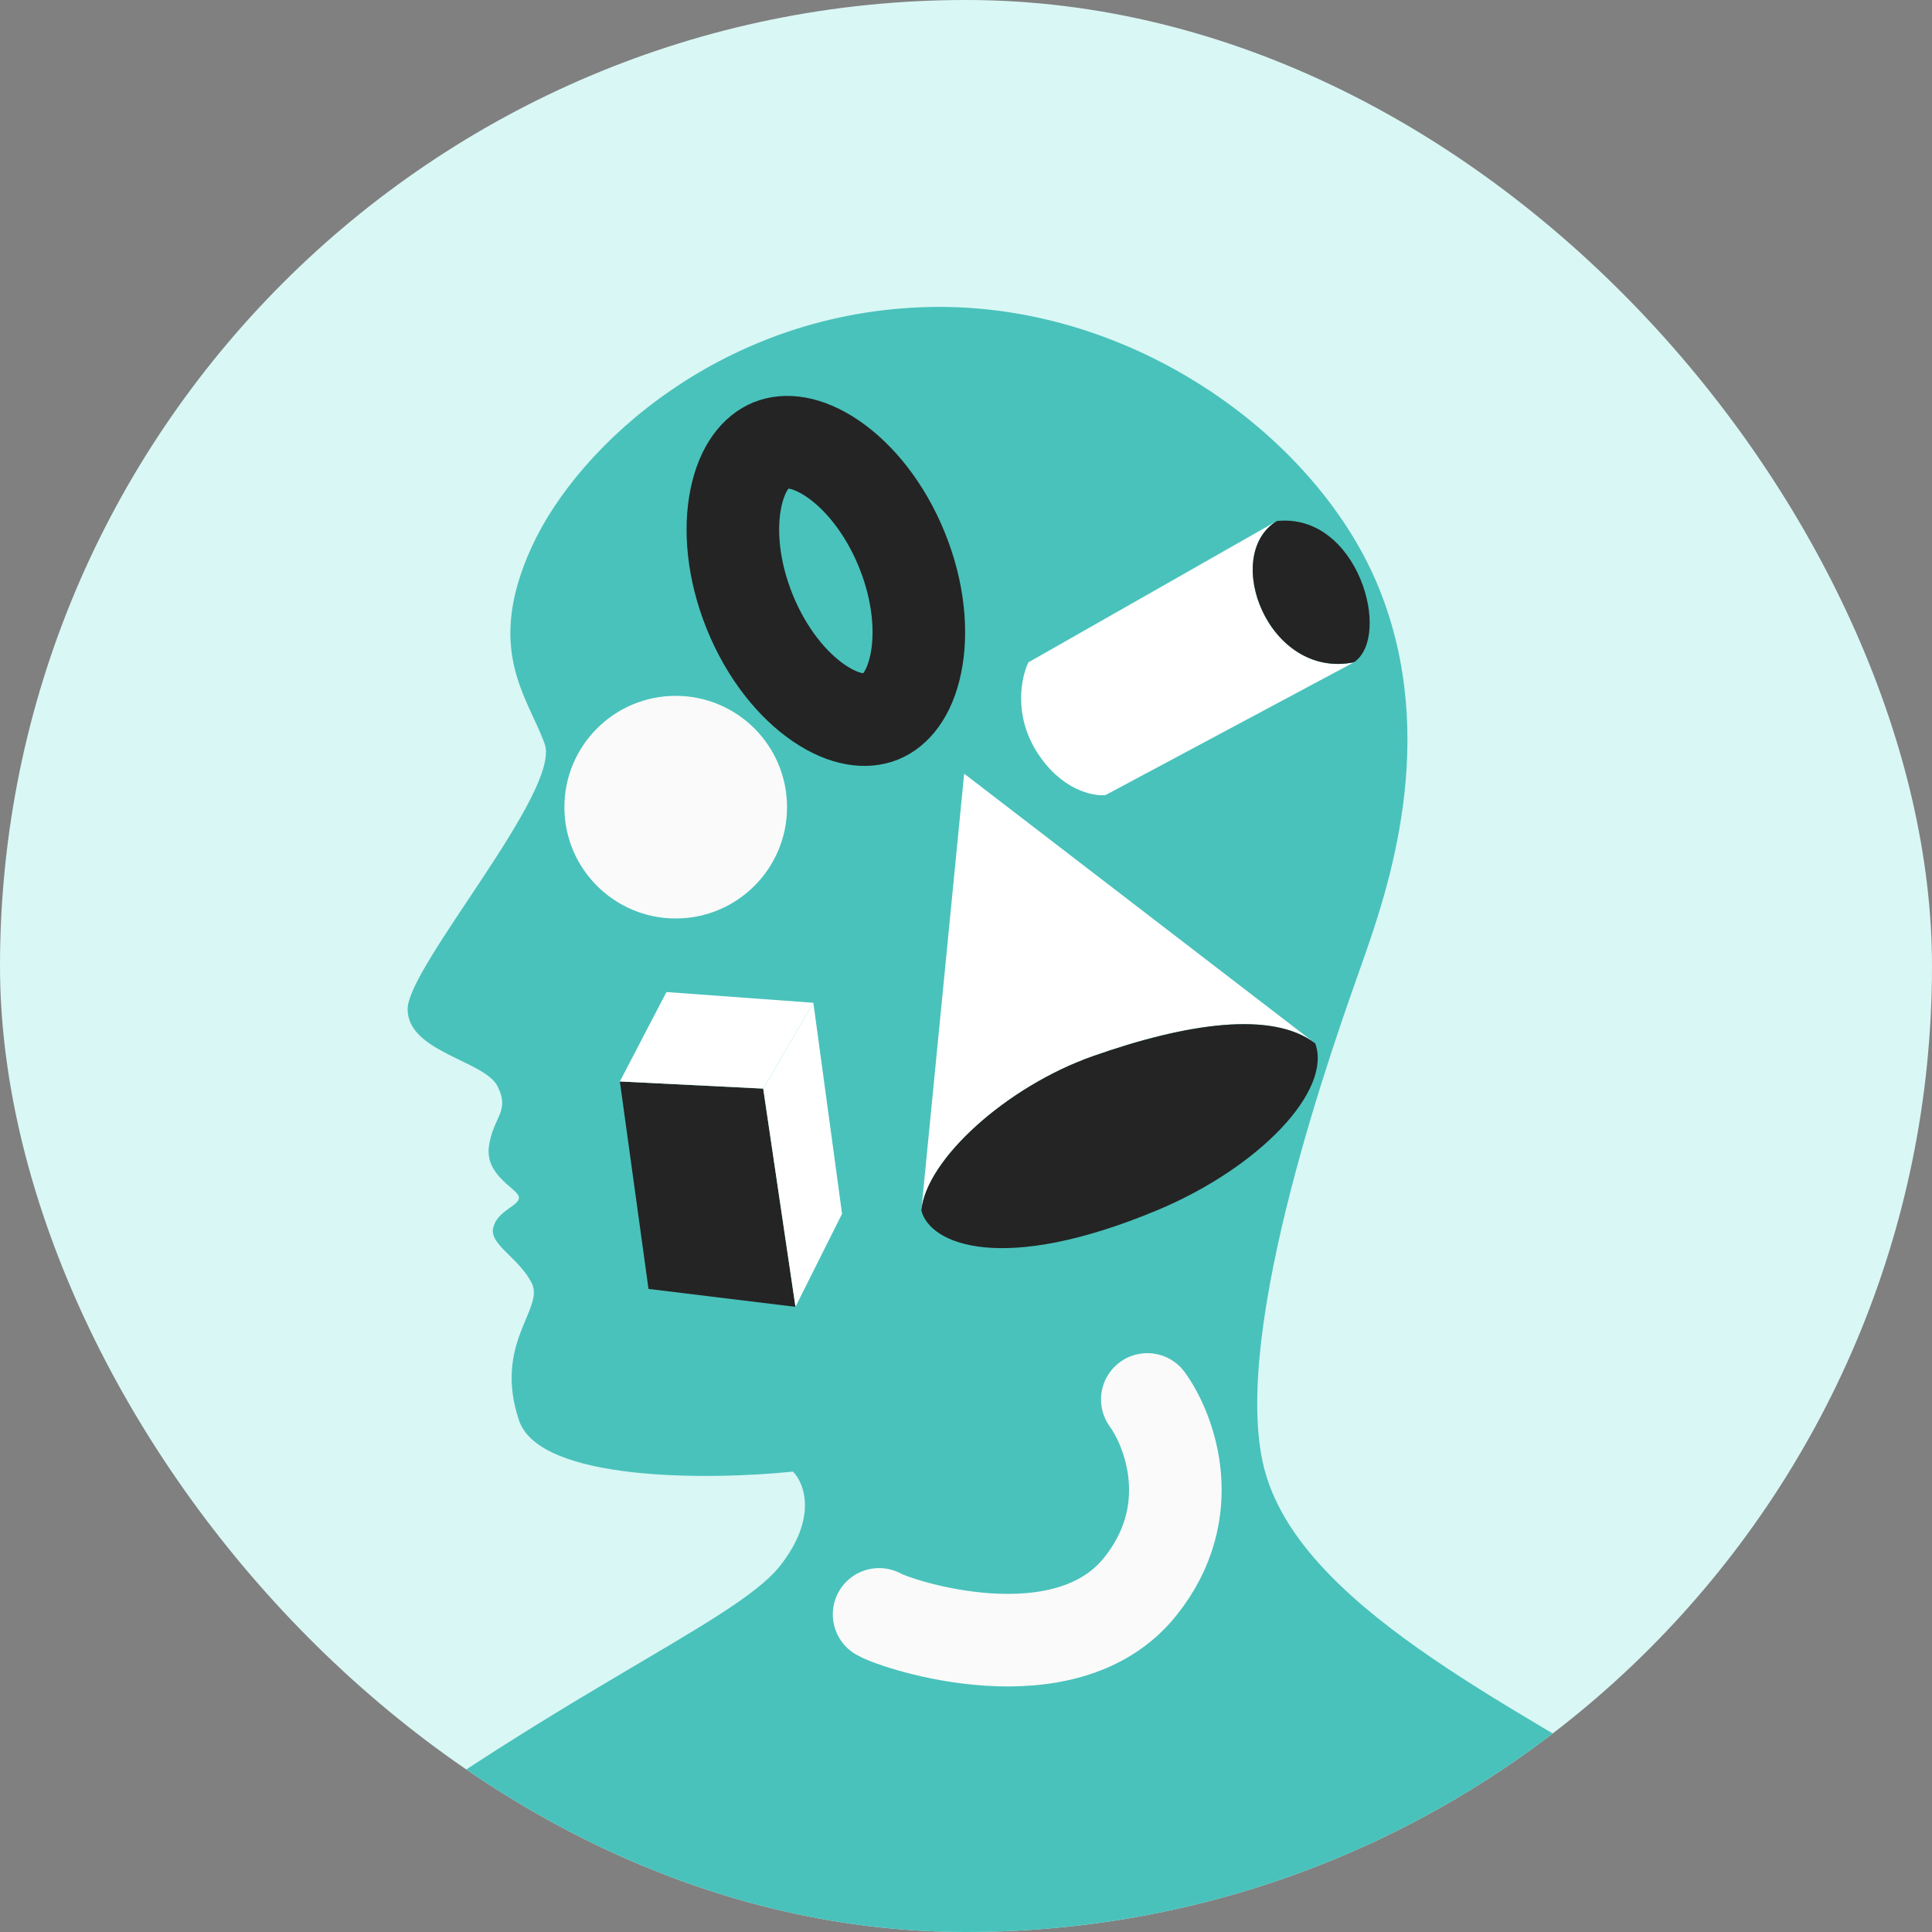
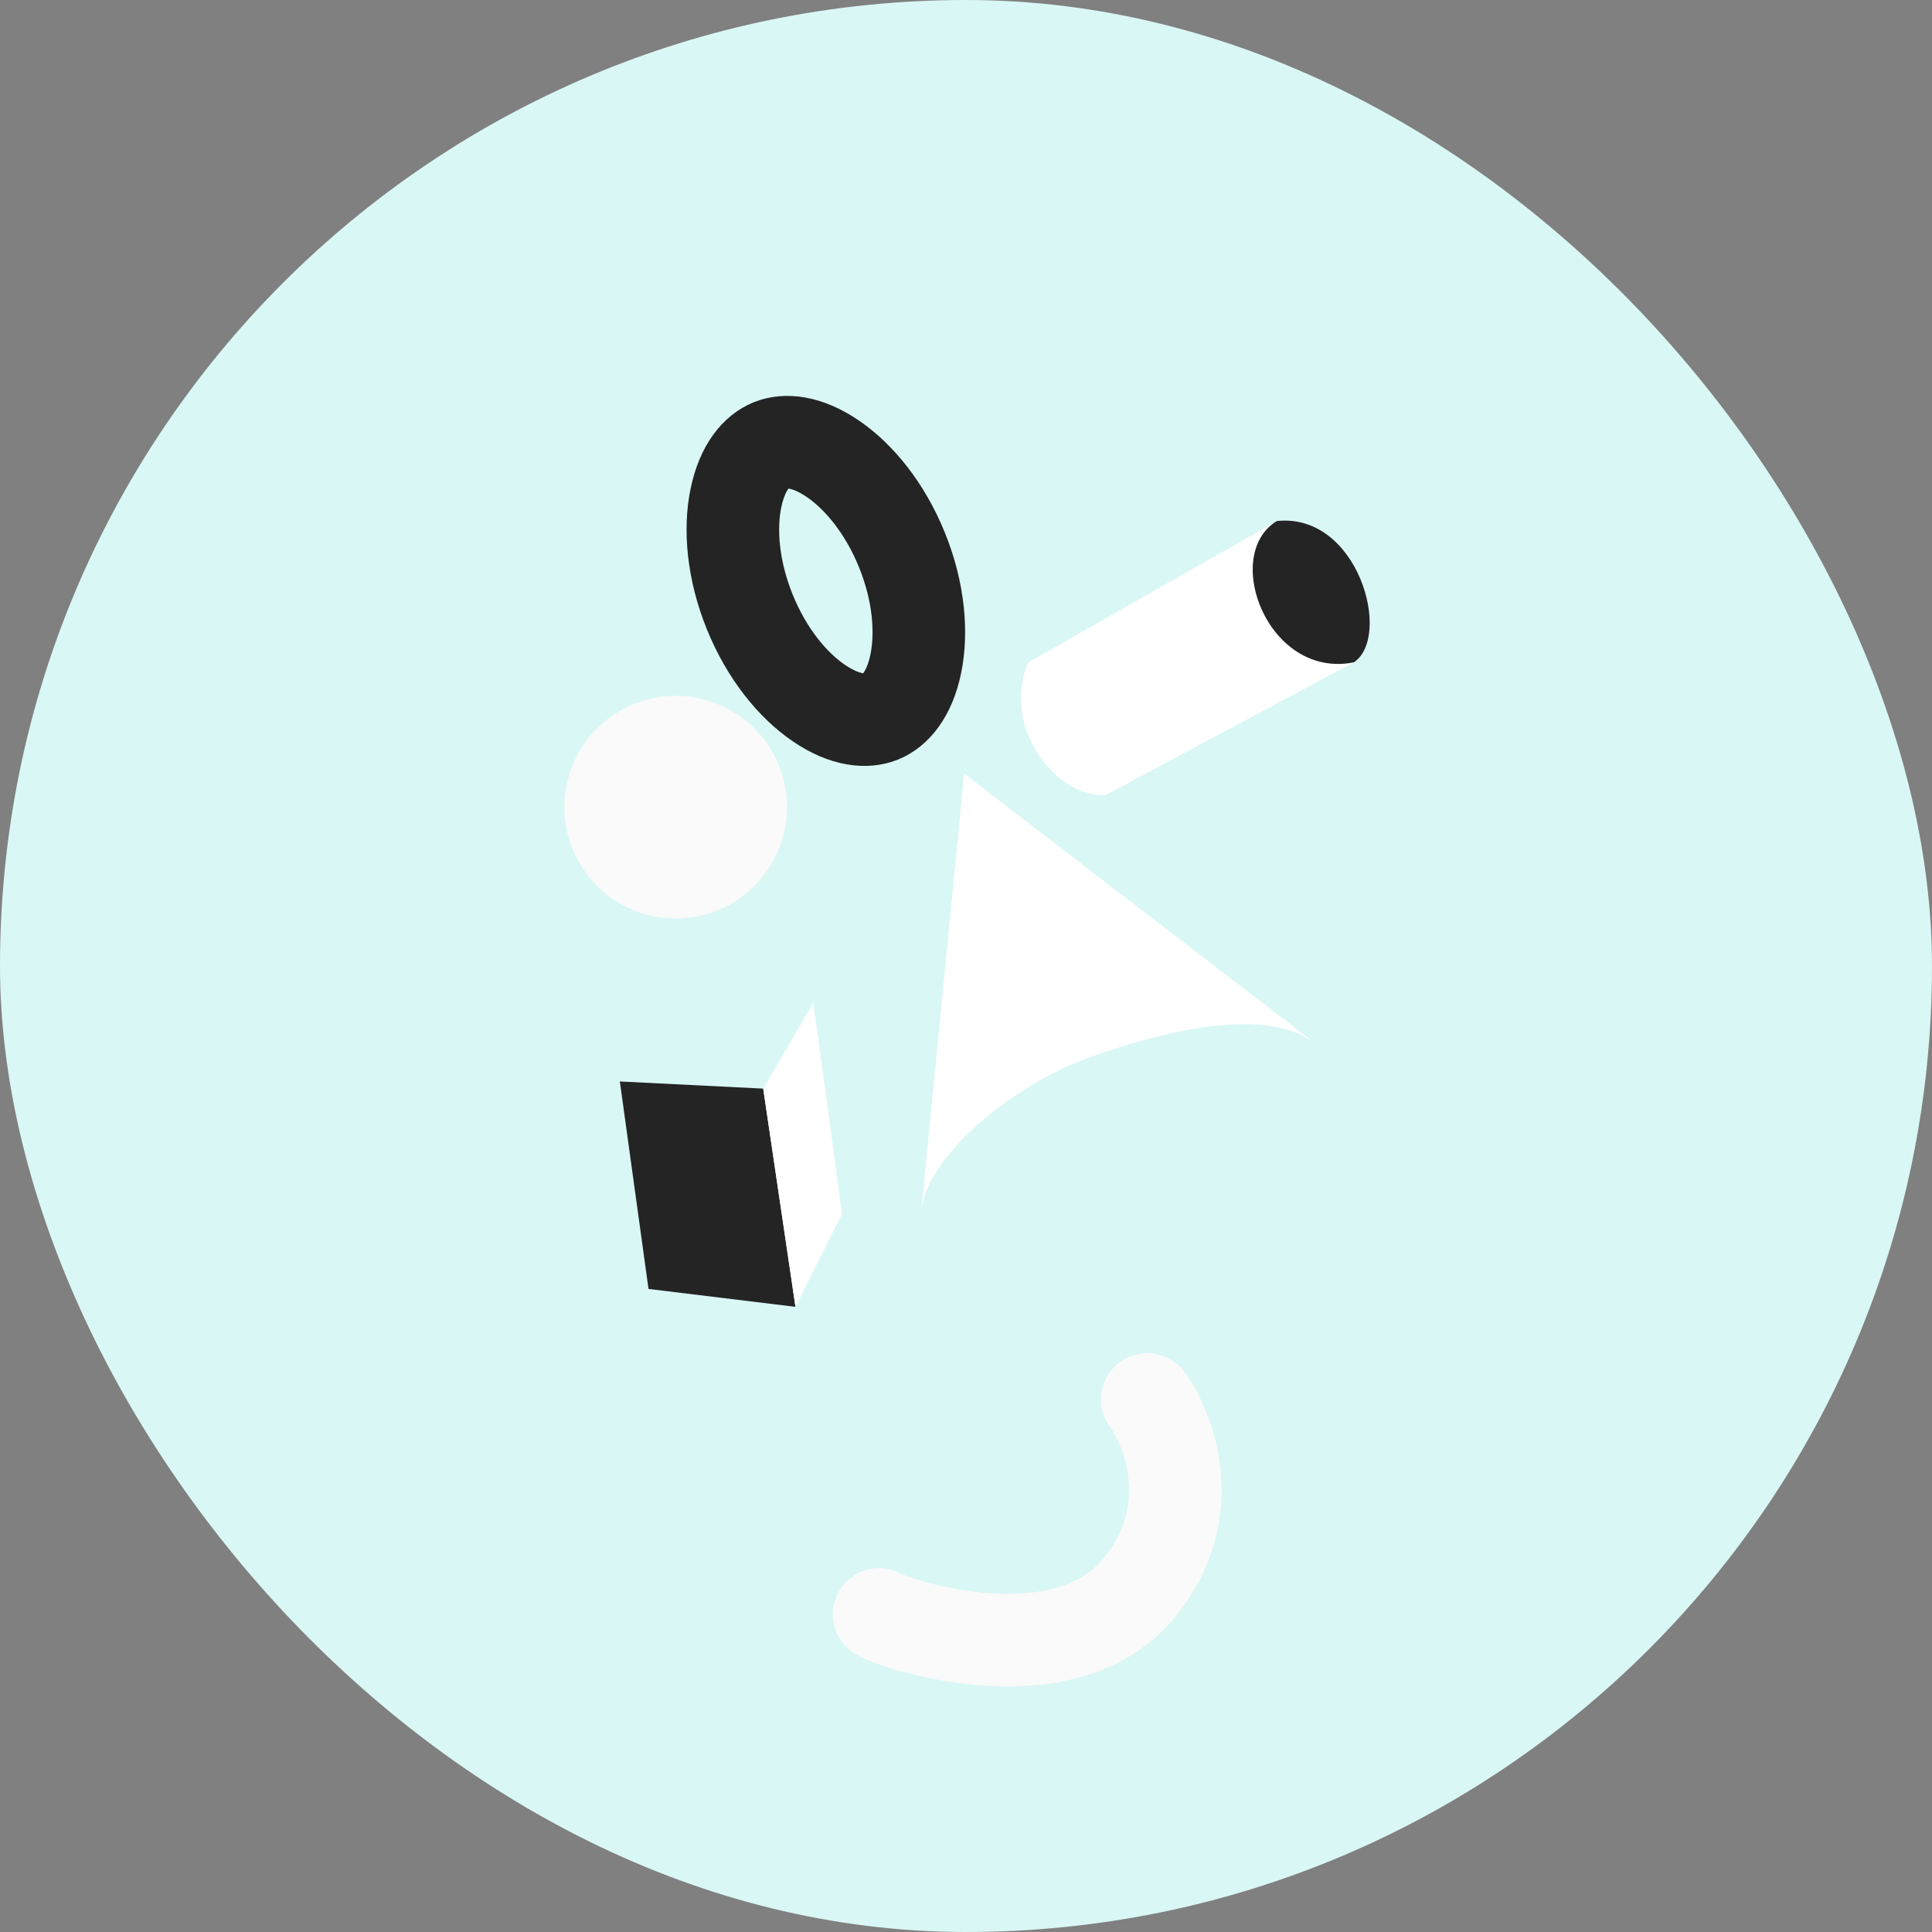
<svg xmlns="http://www.w3.org/2000/svg" width="60" height="60" viewBox="0 0 60 60" fill="none">
  <rect x="0" y="0" width="60" height="60" fill="#808080" stroke="none" />
  <g clip-path="url(#clip0_44667_27304)">
    <rect width="60" height="60" rx="30" fill="#D9F7F5" />
-     <path d="M8.271 59.397C1.463 64.716 1.534 67.375 2.42 68.04C22.587 68.572 62.734 68.997 61.99 66.444C61.059 63.253 56.671 58.998 51.751 55.94C46.831 52.882 40.316 49.824 39.252 45.569C38.189 41.313 41.513 32.139 42.311 29.878C43.108 27.618 44.704 22.964 42.843 18.31C40.981 13.656 35.263 9.401 28.881 9.534C22.498 9.667 17.977 13.789 16.515 16.98C15.052 20.172 16.382 21.634 16.914 23.097C17.446 24.56 12.659 30.011 12.659 31.341C12.659 32.671 15.052 32.937 15.451 33.734C15.85 34.532 15.318 34.665 15.185 35.596C15.052 36.527 16.116 36.926 16.116 37.191C16.116 37.458 15.451 37.59 15.318 38.122C15.185 38.654 16.116 39.053 16.515 39.851C16.914 40.649 15.318 41.712 16.116 44.106C16.754 46.021 22.055 45.967 24.626 45.702C24.98 46.056 25.397 47.138 24.227 48.627C22.764 50.488 16.781 52.749 8.271 59.397Z" fill="#49C2BB" />
    <path d="M35.631 43.461C36.335 44.43 37.275 46.949 35.409 49.275C33.077 52.182 27.856 50.459 27.301 50.136" stroke="#FAFAFA" stroke-width="2.875" stroke-linecap="round" />
    <path d="M19.25 33.586L20.14 40.029L24.704 40.585L23.702 33.808L19.25 33.586Z" fill="#242424" />
    <path d="M23.702 33.808L24.704 40.585L26.151 37.696L25.26 31.142L23.702 33.808Z" fill="white" />
-     <path d="M19.25 33.586L23.702 33.808L25.26 31.142L20.697 30.809L19.25 33.586Z" fill="white" />
    <path fill-rule="evenodd" clip-rule="evenodd" d="M29.943 24.027L28.613 37.59C28.77 35.994 31.273 33.742 33.932 32.803C36.857 31.771 39.517 31.383 40.846 32.404L29.943 24.027Z" fill="white" />
-     <path d="M33.932 32.803C31.273 33.742 28.77 35.994 28.613 37.59C28.879 38.654 31.14 39.584 35.926 37.59C39.118 36.26 41.378 33.867 40.846 32.404C39.517 31.383 36.857 31.771 33.932 32.803Z" fill="#242424" />
    <circle cx="20.985" cy="25.067" r="3.457" fill="#FAFAFA" />
    <path fill-rule="evenodd" clip-rule="evenodd" d="M39.652 16.181L31.94 20.569C31.719 21.012 31.462 22.191 32.206 23.361C32.951 24.531 33.935 24.735 34.334 24.691L42.046 20.569C39.386 21.101 37.924 17.245 39.652 16.181Z" fill="white" />
    <path d="M42.046 20.569C43.243 19.771 42.179 15.915 39.652 16.181C37.924 17.245 39.386 21.101 42.046 20.569Z" fill="#242424" />
    <path d="M28.013 17.085C28.541 18.39 28.639 19.656 28.44 20.616C28.239 21.588 27.788 22.079 27.351 22.256C26.914 22.432 26.248 22.392 25.428 21.833C24.618 21.281 23.81 20.303 23.282 18.997C22.755 17.692 22.656 16.427 22.855 15.466C23.056 14.495 23.507 14.003 23.944 13.826C24.381 13.65 25.047 13.69 25.867 14.249C26.677 14.802 27.485 15.78 28.013 17.085Z" stroke="#242424" stroke-width="2.875" />
  </g>
  <defs>
    <clipPath id="clip0_44667_27304">
      <rect width="60" height="60" rx="30" fill="white" />
    </clipPath>
  </defs>
</svg>